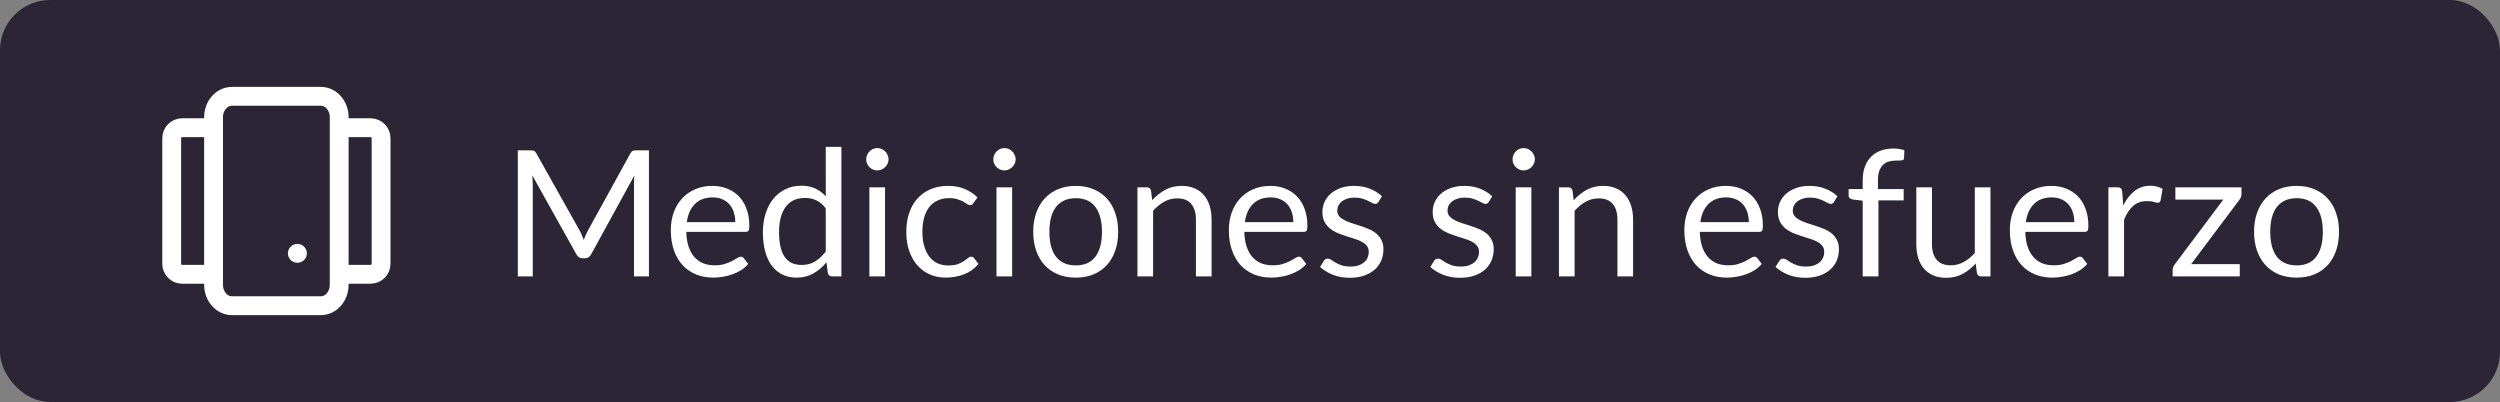
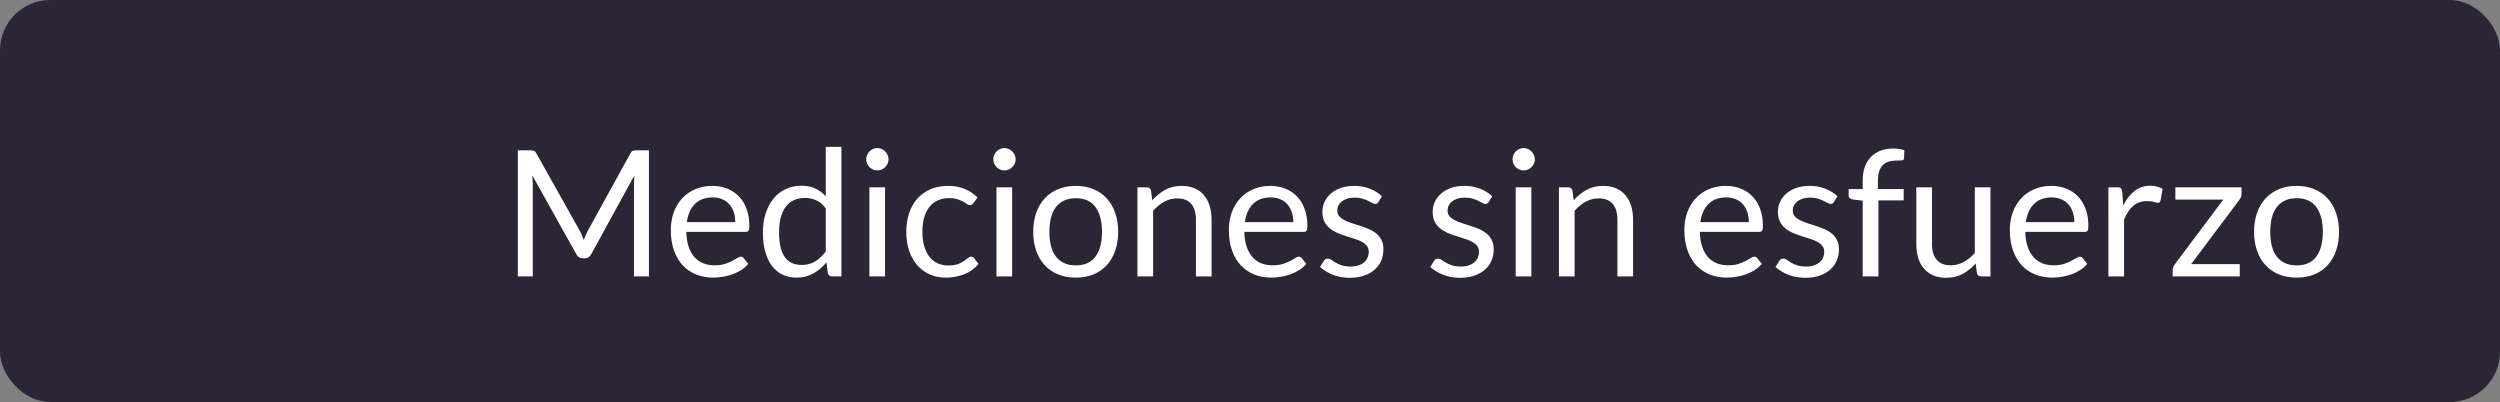
<svg xmlns="http://www.w3.org/2000/svg" width="199" height="32" viewBox="0 0 199 32" fill="none">
  <rect x="0" y="0" width="199" height="32" fill="#808080" stroke="none" />
  <rect width="199" height="32" rx="4" fill="#2C2536" />
  <g clip-path="url(#clip0_697_28437)">
    <path d="M27 10.166H29.5C29.96 10.166 30.333 10.54 30.333 11V21C30.333 21.46 29.96 21.833 29.5 21.833H27M17 10.166H14.5C14.04 10.166 13.667 10.54 13.667 11V21C13.667 21.46 14.04 21.833 14.5 21.833H17M23.667 20.166H23.675M18.458 7.667H25.542C26.347 7.667 27 8.413 27 9.333V22.666C27 23.587 26.347 24.333 25.542 24.333H18.458C17.653 24.333 17 23.587 17 22.666V9.333C17 8.413 17.653 7.667 18.458 7.667Z" stroke="white" stroke-width="1.5" stroke-linecap="round" stroke-linejoin="round" />
  </g>
  <path d="M46.153 18.374C46.218 18.486 46.274 18.605 46.321 18.731C46.372 18.852 46.421 18.976 46.468 19.102C46.515 18.971 46.564 18.848 46.615 18.731C46.666 18.61 46.725 18.488 46.79 18.367L50.185 12.2C50.246 12.093 50.309 12.027 50.374 12.004C50.439 11.981 50.533 11.969 50.654 11.969H51.655V22H50.465V14.629C50.465 14.531 50.467 14.426 50.472 14.314C50.477 14.202 50.484 14.088 50.493 13.971L47.056 20.243C46.939 20.453 46.776 20.558 46.566 20.558H46.37C46.16 20.558 45.997 20.453 45.88 20.243L42.366 13.95C42.38 14.071 42.389 14.19 42.394 14.307C42.403 14.424 42.408 14.531 42.408 14.629V22H41.218V11.969H42.219C42.34 11.969 42.434 11.981 42.499 12.004C42.564 12.027 42.627 12.093 42.688 12.2L46.153 18.374ZM56.708 14.797C57.133 14.797 57.525 14.869 57.884 15.014C58.243 15.154 58.554 15.359 58.815 15.63C59.076 15.896 59.279 16.227 59.424 16.624C59.573 17.016 59.648 17.464 59.648 17.968C59.648 18.164 59.627 18.295 59.585 18.36C59.543 18.425 59.464 18.458 59.347 18.458H54.629C54.638 18.906 54.699 19.296 54.811 19.627C54.923 19.958 55.077 20.236 55.273 20.46C55.469 20.679 55.702 20.845 55.973 20.957C56.244 21.064 56.547 21.118 56.883 21.118C57.196 21.118 57.464 21.083 57.688 21.013C57.917 20.938 58.113 20.859 58.276 20.775C58.439 20.691 58.575 20.614 58.682 20.544C58.794 20.469 58.89 20.432 58.969 20.432C59.072 20.432 59.151 20.472 59.207 20.551L59.557 21.006C59.403 21.193 59.219 21.356 59.004 21.496C58.789 21.631 58.558 21.743 58.311 21.832C58.068 21.921 57.816 21.986 57.555 22.028C57.294 22.075 57.035 22.098 56.778 22.098C56.288 22.098 55.835 22.016 55.42 21.853C55.009 21.685 54.652 21.442 54.349 21.125C54.05 20.803 53.817 20.406 53.649 19.935C53.481 19.464 53.397 18.922 53.397 18.311C53.397 17.816 53.472 17.354 53.621 16.925C53.775 16.496 53.994 16.125 54.279 15.812C54.564 15.495 54.911 15.247 55.322 15.07C55.733 14.888 56.195 14.797 56.708 14.797ZM56.736 15.714C56.134 15.714 55.66 15.889 55.315 16.239C54.97 16.584 54.755 17.065 54.671 17.681H58.528C58.528 17.392 58.488 17.128 58.409 16.89C58.33 16.647 58.213 16.44 58.059 16.267C57.905 16.09 57.716 15.954 57.492 15.861C57.273 15.763 57.021 15.714 56.736 15.714ZM66.234 22C66.056 22 65.944 21.914 65.898 21.741L65.786 20.88C65.482 21.249 65.135 21.545 64.743 21.769C64.355 21.988 63.91 22.098 63.406 22.098C63 22.098 62.631 22.021 62.3 21.867C61.968 21.708 61.686 21.477 61.453 21.174C61.219 20.871 61.04 20.493 60.914 20.04C60.788 19.587 60.725 19.067 60.725 18.479C60.725 17.956 60.795 17.471 60.935 17.023C61.075 16.57 61.275 16.178 61.537 15.847C61.803 15.516 62.125 15.257 62.503 15.07C62.881 14.879 63.31 14.783 63.791 14.783C64.225 14.783 64.596 14.858 64.904 15.007C65.212 15.152 65.487 15.357 65.73 15.623V11.689H66.976V22H66.234ZM63.819 21.09C64.225 21.09 64.579 20.997 64.883 20.81C65.191 20.623 65.473 20.36 65.73 20.019V16.589C65.501 16.281 65.249 16.066 64.974 15.945C64.703 15.819 64.402 15.756 64.071 15.756C63.408 15.756 62.899 15.992 62.545 16.463C62.19 16.934 62.013 17.606 62.013 18.479C62.013 18.941 62.052 19.338 62.132 19.669C62.211 19.996 62.328 20.266 62.482 20.481C62.636 20.691 62.825 20.845 63.049 20.943C63.273 21.041 63.529 21.09 63.819 21.09ZM70.449 14.909V22H69.203V14.909H70.449ZM70.729 12.683C70.729 12.804 70.703 12.919 70.652 13.026C70.605 13.129 70.54 13.222 70.456 13.306C70.377 13.385 70.283 13.448 70.176 13.495C70.069 13.542 69.954 13.565 69.833 13.565C69.712 13.565 69.597 13.542 69.49 13.495C69.387 13.448 69.294 13.385 69.21 13.306C69.131 13.222 69.068 13.129 69.021 13.026C68.974 12.919 68.951 12.804 68.951 12.683C68.951 12.562 68.974 12.447 69.021 12.34C69.068 12.228 69.131 12.132 69.21 12.053C69.294 11.969 69.387 11.904 69.49 11.857C69.597 11.81 69.712 11.787 69.833 11.787C69.954 11.787 70.069 11.81 70.176 11.857C70.283 11.904 70.377 11.969 70.456 12.053C70.54 12.132 70.605 12.228 70.652 12.34C70.703 12.447 70.729 12.562 70.729 12.683ZM77.482 16.169C77.445 16.22 77.407 16.26 77.37 16.288C77.333 16.316 77.279 16.33 77.209 16.33C77.139 16.33 77.062 16.302 76.978 16.246C76.899 16.185 76.796 16.12 76.67 16.05C76.544 15.98 76.39 15.917 76.208 15.861C76.031 15.8 75.811 15.77 75.55 15.77C75.205 15.77 74.899 15.833 74.633 15.959C74.367 16.08 74.143 16.258 73.961 16.491C73.784 16.724 73.648 17.007 73.555 17.338C73.466 17.669 73.422 18.04 73.422 18.451C73.422 18.88 73.471 19.263 73.569 19.599C73.667 19.93 73.805 20.21 73.982 20.439C74.159 20.663 74.374 20.836 74.626 20.957C74.883 21.074 75.17 21.132 75.487 21.132C75.79 21.132 76.04 21.097 76.236 21.027C76.432 20.952 76.595 20.871 76.726 20.782C76.857 20.693 76.964 20.614 77.048 20.544C77.132 20.469 77.216 20.432 77.3 20.432C77.407 20.432 77.487 20.472 77.538 20.551L77.888 21.006C77.58 21.384 77.195 21.662 76.733 21.839C76.271 22.012 75.783 22.098 75.27 22.098C74.827 22.098 74.414 22.016 74.031 21.853C73.653 21.69 73.324 21.454 73.044 21.146C72.764 20.833 72.542 20.451 72.379 19.998C72.22 19.545 72.141 19.03 72.141 18.451C72.141 17.924 72.213 17.436 72.358 16.988C72.507 16.54 72.722 16.155 73.002 15.833C73.287 15.506 73.637 15.252 74.052 15.07C74.467 14.888 74.943 14.797 75.48 14.797C75.975 14.797 76.413 14.879 76.796 15.042C77.179 15.201 77.517 15.427 77.811 15.721L77.482 16.169ZM80.566 14.909V22H79.32V14.909H80.566ZM80.846 12.683C80.846 12.804 80.82 12.919 80.769 13.026C80.722 13.129 80.657 13.222 80.573 13.306C80.494 13.385 80.4 13.448 80.293 13.495C80.186 13.542 80.072 13.565 79.95 13.565C79.829 13.565 79.715 13.542 79.607 13.495C79.504 13.448 79.411 13.385 79.327 13.306C79.248 13.222 79.185 13.129 79.138 13.026C79.091 12.919 79.068 12.804 79.068 12.683C79.068 12.562 79.091 12.447 79.138 12.34C79.185 12.228 79.248 12.132 79.327 12.053C79.411 11.969 79.504 11.904 79.607 11.857C79.715 11.81 79.829 11.787 79.95 11.787C80.072 11.787 80.186 11.81 80.293 11.857C80.4 11.904 80.494 11.969 80.573 12.053C80.657 12.132 80.722 12.228 80.769 12.34C80.82 12.447 80.846 12.562 80.846 12.683ZM85.632 14.797C86.15 14.797 86.617 14.883 87.032 15.056C87.452 15.229 87.807 15.474 88.096 15.791C88.39 16.108 88.614 16.493 88.768 16.946C88.927 17.394 89.006 17.896 89.006 18.451C89.006 19.011 88.927 19.515 88.768 19.963C88.614 20.411 88.39 20.794 88.096 21.111C87.807 21.428 87.452 21.673 87.032 21.846C86.617 22.014 86.15 22.098 85.632 22.098C85.114 22.098 84.645 22.014 84.225 21.846C83.81 21.673 83.455 21.428 83.161 21.111C82.867 20.794 82.641 20.411 82.482 19.963C82.324 19.515 82.244 19.011 82.244 18.451C82.244 17.896 82.324 17.394 82.482 16.946C82.641 16.493 82.867 16.108 83.161 15.791C83.455 15.474 83.81 15.229 84.225 15.056C84.645 14.883 85.114 14.797 85.632 14.797ZM85.632 21.125C86.332 21.125 86.855 20.892 87.2 20.425C87.546 19.954 87.718 19.298 87.718 18.458C87.718 17.613 87.546 16.955 87.2 16.484C86.855 16.013 86.332 15.777 85.632 15.777C85.278 15.777 84.97 15.838 84.708 15.959C84.447 16.08 84.228 16.255 84.05 16.484C83.878 16.713 83.747 16.995 83.658 17.331C83.574 17.662 83.532 18.038 83.532 18.458C83.532 18.878 83.574 19.254 83.658 19.585C83.747 19.916 83.878 20.196 84.05 20.425C84.228 20.649 84.447 20.822 84.708 20.943C84.97 21.064 85.278 21.125 85.632 21.125ZM90.541 22V14.909H91.284C91.461 14.909 91.573 14.995 91.62 15.168L91.718 15.938C92.025 15.597 92.368 15.322 92.746 15.112C93.129 14.902 93.57 14.797 94.07 14.797C94.457 14.797 94.797 14.862 95.091 14.993C95.39 15.119 95.638 15.301 95.834 15.539C96.034 15.772 96.186 16.055 96.288 16.386C96.391 16.717 96.442 17.084 96.442 17.485V22H95.197V17.485C95.197 16.948 95.073 16.533 94.826 16.239C94.583 15.94 94.21 15.791 93.706 15.791C93.337 15.791 92.992 15.88 92.669 16.057C92.352 16.234 92.058 16.475 91.787 16.778V22H90.541ZM101.128 14.797C101.552 14.797 101.944 14.869 102.304 15.014C102.663 15.154 102.973 15.359 103.235 15.63C103.496 15.896 103.699 16.227 103.844 16.624C103.993 17.016 104.068 17.464 104.068 17.968C104.068 18.164 104.047 18.295 104.005 18.36C103.963 18.425 103.883 18.458 103.767 18.458H99.049C99.058 18.906 99.119 19.296 99.231 19.627C99.343 19.958 99.497 20.236 99.693 20.46C99.889 20.679 100.122 20.845 100.393 20.957C100.663 21.064 100.967 21.118 101.303 21.118C101.615 21.118 101.884 21.083 102.108 21.013C102.336 20.938 102.532 20.859 102.696 20.775C102.859 20.691 102.994 20.614 103.102 20.544C103.214 20.469 103.309 20.432 103.389 20.432C103.491 20.432 103.571 20.472 103.627 20.551L103.977 21.006C103.823 21.193 103.638 21.356 103.424 21.496C103.209 21.631 102.978 21.743 102.731 21.832C102.488 21.921 102.236 21.986 101.975 22.028C101.713 22.075 101.454 22.098 101.198 22.098C100.708 22.098 100.255 22.016 99.84 21.853C99.429 21.685 99.072 21.442 98.769 21.125C98.47 20.803 98.237 20.406 98.069 19.935C97.901 19.464 97.817 18.922 97.817 18.311C97.817 17.816 97.891 17.354 98.041 16.925C98.195 16.496 98.414 16.125 98.699 15.812C98.984 15.495 99.331 15.247 99.742 15.07C100.152 14.888 100.614 14.797 101.128 14.797ZM101.156 15.714C100.554 15.714 100.08 15.889 99.735 16.239C99.389 16.584 99.175 17.065 99.091 17.681H102.948C102.948 17.392 102.908 17.128 102.829 16.89C102.749 16.647 102.633 16.44 102.479 16.267C102.325 16.09 102.136 15.954 101.912 15.861C101.692 15.763 101.44 15.714 101.156 15.714ZM109.723 16.078C109.667 16.181 109.58 16.232 109.464 16.232C109.394 16.232 109.314 16.206 109.226 16.155C109.137 16.104 109.027 16.048 108.897 15.987C108.771 15.922 108.619 15.863 108.442 15.812C108.264 15.756 108.054 15.728 107.812 15.728C107.602 15.728 107.413 15.756 107.245 15.812C107.077 15.863 106.932 15.936 106.811 16.029C106.694 16.122 106.603 16.232 106.538 16.358C106.477 16.479 106.447 16.612 106.447 16.757C106.447 16.939 106.498 17.091 106.601 17.212C106.708 17.333 106.848 17.438 107.021 17.527C107.193 17.616 107.389 17.695 107.609 17.765C107.828 17.83 108.052 17.903 108.281 17.982C108.514 18.057 108.74 18.141 108.96 18.234C109.179 18.327 109.375 18.444 109.548 18.584C109.72 18.724 109.858 18.897 109.961 19.102C110.068 19.303 110.122 19.545 110.122 19.83C110.122 20.157 110.063 20.46 109.947 20.74C109.83 21.015 109.657 21.256 109.429 21.461C109.2 21.662 108.92 21.82 108.589 21.937C108.257 22.054 107.875 22.112 107.441 22.112C106.946 22.112 106.498 22.033 106.097 21.874C105.695 21.711 105.355 21.503 105.075 21.251L105.369 20.775C105.406 20.714 105.45 20.668 105.502 20.635C105.553 20.602 105.621 20.586 105.705 20.586C105.789 20.586 105.877 20.619 105.971 20.684C106.064 20.749 106.176 20.822 106.307 20.901C106.442 20.98 106.603 21.053 106.79 21.118C106.981 21.183 107.219 21.216 107.504 21.216C107.746 21.216 107.959 21.186 108.141 21.125C108.323 21.06 108.474 20.973 108.596 20.866C108.717 20.759 108.806 20.635 108.862 20.495C108.922 20.355 108.953 20.206 108.953 20.047C108.953 19.851 108.899 19.69 108.792 19.564C108.689 19.433 108.551 19.324 108.379 19.235C108.206 19.142 108.008 19.062 107.784 18.997C107.564 18.927 107.338 18.855 107.105 18.78C106.876 18.705 106.65 18.621 106.426 18.528C106.206 18.43 106.01 18.309 105.838 18.164C105.665 18.019 105.525 17.842 105.418 17.632C105.315 17.417 105.264 17.158 105.264 16.855C105.264 16.584 105.32 16.325 105.432 16.078C105.544 15.826 105.707 15.607 105.922 15.42C106.136 15.229 106.4 15.077 106.713 14.965C107.025 14.853 107.382 14.797 107.784 14.797C108.25 14.797 108.668 14.872 109.037 15.021C109.41 15.166 109.732 15.366 110.003 15.623L109.723 16.078ZM118.5 16.078C118.444 16.181 118.358 16.232 118.241 16.232C118.171 16.232 118.092 16.206 118.003 16.155C117.914 16.104 117.805 16.048 117.674 15.987C117.548 15.922 117.396 15.863 117.219 15.812C117.042 15.756 116.832 15.728 116.589 15.728C116.379 15.728 116.19 15.756 116.022 15.812C115.854 15.863 115.709 15.936 115.588 16.029C115.471 16.122 115.38 16.232 115.315 16.358C115.254 16.479 115.224 16.612 115.224 16.757C115.224 16.939 115.275 17.091 115.378 17.212C115.485 17.333 115.625 17.438 115.798 17.527C115.971 17.616 116.167 17.695 116.386 17.765C116.605 17.83 116.829 17.903 117.058 17.982C117.291 18.057 117.518 18.141 117.737 18.234C117.956 18.327 118.152 18.444 118.325 18.584C118.498 18.724 118.635 18.897 118.738 19.102C118.845 19.303 118.899 19.545 118.899 19.83C118.899 20.157 118.841 20.46 118.724 20.74C118.607 21.015 118.435 21.256 118.206 21.461C117.977 21.662 117.697 21.82 117.366 21.937C117.035 22.054 116.652 22.112 116.218 22.112C115.723 22.112 115.275 22.033 114.874 21.874C114.473 21.711 114.132 21.503 113.852 21.251L114.146 20.775C114.183 20.714 114.228 20.668 114.279 20.635C114.33 20.602 114.398 20.586 114.482 20.586C114.566 20.586 114.655 20.619 114.748 20.684C114.841 20.749 114.953 20.822 115.084 20.901C115.219 20.98 115.38 21.053 115.567 21.118C115.758 21.183 115.996 21.216 116.281 21.216C116.524 21.216 116.736 21.186 116.918 21.125C117.1 21.06 117.252 20.973 117.373 20.866C117.494 20.759 117.583 20.635 117.639 20.495C117.7 20.355 117.73 20.206 117.73 20.047C117.73 19.851 117.676 19.69 117.569 19.564C117.466 19.433 117.329 19.324 117.156 19.235C116.983 19.142 116.785 19.062 116.561 18.997C116.342 18.927 116.115 18.855 115.882 18.78C115.653 18.705 115.427 18.621 115.203 18.528C114.984 18.43 114.788 18.309 114.615 18.164C114.442 18.019 114.302 17.842 114.195 17.632C114.092 17.417 114.041 17.158 114.041 16.855C114.041 16.584 114.097 16.325 114.209 16.078C114.321 15.826 114.484 15.607 114.699 15.42C114.914 15.229 115.177 15.077 115.49 14.965C115.803 14.853 116.16 14.797 116.561 14.797C117.028 14.797 117.445 14.872 117.814 15.021C118.187 15.166 118.509 15.366 118.78 15.623L118.5 16.078ZM121.896 14.909V22H120.65V14.909H121.896ZM122.176 12.683C122.176 12.804 122.151 12.919 122.099 13.026C122.053 13.129 121.987 13.222 121.903 13.306C121.824 13.385 121.731 13.448 121.623 13.495C121.516 13.542 121.402 13.565 121.28 13.565C121.159 13.565 121.045 13.542 120.937 13.495C120.835 13.448 120.741 13.385 120.657 13.306C120.578 13.222 120.515 13.129 120.468 13.026C120.422 12.919 120.398 12.804 120.398 12.683C120.398 12.562 120.422 12.447 120.468 12.34C120.515 12.228 120.578 12.132 120.657 12.053C120.741 11.969 120.835 11.904 120.937 11.857C121.045 11.81 121.159 11.787 121.28 11.787C121.402 11.787 121.516 11.81 121.623 11.857C121.731 11.904 121.824 11.969 121.903 12.053C121.987 12.132 122.053 12.228 122.099 12.34C122.151 12.447 122.176 12.562 122.176 12.683ZM124.092 22V14.909H124.834C125.012 14.909 125.124 14.995 125.17 15.168L125.268 15.938C125.576 15.597 125.919 15.322 126.297 15.112C126.68 14.902 127.121 14.797 127.62 14.797C128.008 14.797 128.348 14.862 128.642 14.993C128.941 15.119 129.188 15.301 129.384 15.539C129.585 15.772 129.737 16.055 129.839 16.386C129.942 16.717 129.993 17.084 129.993 17.485V22H128.747V17.485C128.747 16.948 128.624 16.533 128.376 16.239C128.134 15.94 127.76 15.791 127.256 15.791C126.888 15.791 126.542 15.88 126.22 16.057C125.903 16.234 125.609 16.475 125.338 16.778V22H124.092ZM137.386 14.797C137.81 14.797 138.202 14.869 138.562 15.014C138.921 15.154 139.231 15.359 139.493 15.63C139.754 15.896 139.957 16.227 140.102 16.624C140.251 17.016 140.326 17.464 140.326 17.968C140.326 18.164 140.305 18.295 140.263 18.36C140.221 18.425 140.141 18.458 140.025 18.458H135.307C135.316 18.906 135.377 19.296 135.489 19.627C135.601 19.958 135.755 20.236 135.951 20.46C136.147 20.679 136.38 20.845 136.651 20.957C136.921 21.064 137.225 21.118 137.561 21.118C137.873 21.118 138.142 21.083 138.366 21.013C138.594 20.938 138.79 20.859 138.954 20.775C139.117 20.691 139.252 20.614 139.36 20.544C139.472 20.469 139.567 20.432 139.647 20.432C139.749 20.432 139.829 20.472 139.885 20.551L140.235 21.006C140.081 21.193 139.896 21.356 139.682 21.496C139.467 21.631 139.236 21.743 138.989 21.832C138.746 21.921 138.494 21.986 138.233 22.028C137.971 22.075 137.712 22.098 137.456 22.098C136.966 22.098 136.513 22.016 136.098 21.853C135.687 21.685 135.33 21.442 135.027 21.125C134.728 20.803 134.495 20.406 134.327 19.935C134.159 19.464 134.075 18.922 134.075 18.311C134.075 17.816 134.149 17.354 134.299 16.925C134.453 16.496 134.672 16.125 134.957 15.812C135.241 15.495 135.589 15.247 136 15.07C136.41 14.888 136.872 14.797 137.386 14.797ZM137.414 15.714C136.812 15.714 136.338 15.889 135.993 16.239C135.647 16.584 135.433 17.065 135.349 17.681H139.206C139.206 17.392 139.166 17.128 139.087 16.89C139.007 16.647 138.891 16.44 138.737 16.267C138.583 16.09 138.394 15.954 138.17 15.861C137.95 15.763 137.698 15.714 137.414 15.714ZM145.98 16.078C145.924 16.181 145.838 16.232 145.721 16.232C145.651 16.232 145.572 16.206 145.483 16.155C145.395 16.104 145.285 16.048 145.154 15.987C145.028 15.922 144.877 15.863 144.699 15.812C144.522 15.756 144.312 15.728 144.069 15.728C143.859 15.728 143.67 15.756 143.502 15.812C143.334 15.863 143.19 15.936 143.068 16.029C142.952 16.122 142.861 16.232 142.795 16.358C142.735 16.479 142.704 16.612 142.704 16.757C142.704 16.939 142.756 17.091 142.858 17.212C142.966 17.333 143.106 17.438 143.278 17.527C143.451 17.616 143.647 17.695 143.866 17.765C144.086 17.83 144.31 17.903 144.538 17.982C144.772 18.057 144.998 18.141 145.217 18.234C145.437 18.327 145.633 18.444 145.805 18.584C145.978 18.724 146.116 18.897 146.218 19.102C146.326 19.303 146.379 19.545 146.379 19.83C146.379 20.157 146.321 20.46 146.204 20.74C146.088 21.015 145.915 21.256 145.686 21.461C145.458 21.662 145.178 21.82 144.846 21.937C144.515 22.054 144.132 22.112 143.698 22.112C143.204 22.112 142.756 22.033 142.354 21.874C141.953 21.711 141.612 21.503 141.332 21.251L141.626 20.775C141.664 20.714 141.708 20.668 141.759 20.635C141.811 20.602 141.878 20.586 141.962 20.586C142.046 20.586 142.135 20.619 142.228 20.684C142.322 20.749 142.434 20.822 142.564 20.901C142.7 20.98 142.861 21.053 143.047 21.118C143.239 21.183 143.477 21.216 143.761 21.216C144.004 21.216 144.216 21.186 144.398 21.125C144.58 21.06 144.732 20.973 144.853 20.866C144.975 20.759 145.063 20.635 145.119 20.495C145.18 20.355 145.21 20.206 145.21 20.047C145.21 19.851 145.157 19.69 145.049 19.564C144.947 19.433 144.809 19.324 144.636 19.235C144.464 19.142 144.265 19.062 144.041 18.997C143.822 18.927 143.596 18.855 143.362 18.78C143.134 18.705 142.907 18.621 142.683 18.528C142.464 18.43 142.268 18.309 142.095 18.164C141.923 18.019 141.783 17.842 141.675 17.632C141.573 17.417 141.521 17.158 141.521 16.855C141.521 16.584 141.577 16.325 141.689 16.078C141.801 15.826 141.965 15.607 142.179 15.42C142.394 15.229 142.658 15.077 142.97 14.965C143.283 14.853 143.64 14.797 144.041 14.797C144.508 14.797 144.926 14.872 145.294 15.021C145.668 15.166 145.99 15.366 146.26 15.623L145.98 16.078ZM148.271 22V15.973L147.487 15.882C147.389 15.859 147.307 15.824 147.242 15.777C147.181 15.726 147.151 15.653 147.151 15.56V15.049H148.271V14.363C148.271 13.957 148.327 13.598 148.439 13.285C148.555 12.968 148.719 12.702 148.929 12.487C149.143 12.268 149.4 12.102 149.699 11.99C149.997 11.878 150.333 11.822 150.707 11.822C151.024 11.822 151.318 11.869 151.589 11.962L151.561 12.585C151.556 12.678 151.516 12.734 151.442 12.753C151.367 12.772 151.262 12.781 151.127 12.781H150.91C150.695 12.781 150.499 12.809 150.322 12.865C150.149 12.921 150 13.012 149.874 13.138C149.748 13.264 149.65 13.43 149.58 13.635C149.514 13.84 149.482 14.095 149.482 14.398V15.049H151.533V15.952H149.524V22H148.271ZM153.786 14.909V19.431C153.786 19.968 153.909 20.383 154.157 20.677C154.404 20.971 154.777 21.118 155.277 21.118C155.641 21.118 155.984 21.032 156.306 20.859C156.628 20.686 156.924 20.446 157.195 20.138V14.909H158.441V22H157.699C157.521 22 157.409 21.914 157.363 21.741L157.265 20.978C156.957 21.319 156.611 21.594 156.229 21.804C155.846 22.009 155.407 22.112 154.913 22.112C154.525 22.112 154.182 22.049 153.884 21.923C153.59 21.792 153.342 21.61 153.142 21.377C152.941 21.144 152.789 20.861 152.687 20.53C152.589 20.199 152.54 19.832 152.54 19.431V14.909H153.786ZM163.294 14.797C163.719 14.797 164.111 14.869 164.47 15.014C164.829 15.154 165.14 15.359 165.401 15.63C165.662 15.896 165.865 16.227 166.01 16.624C166.159 17.016 166.234 17.464 166.234 17.968C166.234 18.164 166.213 18.295 166.171 18.36C166.129 18.425 166.05 18.458 165.933 18.458H161.215C161.224 18.906 161.285 19.296 161.397 19.627C161.509 19.958 161.663 20.236 161.859 20.46C162.055 20.679 162.288 20.845 162.559 20.957C162.83 21.064 163.133 21.118 163.469 21.118C163.782 21.118 164.05 21.083 164.274 21.013C164.503 20.938 164.699 20.859 164.862 20.775C165.025 20.691 165.161 20.614 165.268 20.544C165.38 20.469 165.476 20.432 165.555 20.432C165.658 20.432 165.737 20.472 165.793 20.551L166.143 21.006C165.989 21.193 165.805 21.356 165.59 21.496C165.375 21.631 165.144 21.743 164.897 21.832C164.654 21.921 164.402 21.986 164.141 22.028C163.88 22.075 163.621 22.098 163.364 22.098C162.874 22.098 162.421 22.016 162.006 21.853C161.595 21.685 161.238 21.442 160.935 21.125C160.636 20.803 160.403 20.406 160.235 19.935C160.067 19.464 159.983 18.922 159.983 18.311C159.983 17.816 160.058 17.354 160.207 16.925C160.361 16.496 160.58 16.125 160.865 15.812C161.15 15.495 161.497 15.247 161.908 15.07C162.319 14.888 162.781 14.797 163.294 14.797ZM163.322 15.714C162.72 15.714 162.246 15.889 161.901 16.239C161.556 16.584 161.341 17.065 161.257 17.681H165.114C165.114 17.392 165.074 17.128 164.995 16.89C164.916 16.647 164.799 16.44 164.645 16.267C164.491 16.09 164.302 15.954 164.078 15.861C163.859 15.763 163.607 15.714 163.322 15.714ZM167.829 22V14.909H168.543C168.678 14.909 168.771 14.935 168.823 14.986C168.874 15.037 168.909 15.126 168.928 15.252L169.012 16.358C169.254 15.863 169.553 15.478 169.908 15.203C170.267 14.923 170.687 14.783 171.168 14.783C171.364 14.783 171.541 14.806 171.7 14.853C171.858 14.895 172.005 14.956 172.141 15.035L171.98 15.966C171.947 16.083 171.875 16.141 171.763 16.141C171.697 16.141 171.597 16.12 171.462 16.078C171.326 16.031 171.137 16.008 170.895 16.008C170.461 16.008 170.097 16.134 169.803 16.386C169.513 16.638 169.271 17.004 169.075 17.485V22H167.829ZM178.424 15.441C178.424 15.53 178.408 15.616 178.375 15.7C178.342 15.779 178.3 15.852 178.249 15.917L174.413 21.027H178.284V22H172.943V21.482C172.943 21.421 172.957 21.351 172.985 21.272C173.018 21.188 173.062 21.109 173.118 21.034L176.975 15.889H173.16V14.909H178.424V15.441ZM182.812 14.797C183.33 14.797 183.797 14.883 184.212 15.056C184.632 15.229 184.987 15.474 185.276 15.791C185.57 16.108 185.794 16.493 185.948 16.946C186.107 17.394 186.186 17.896 186.186 18.451C186.186 19.011 186.107 19.515 185.948 19.963C185.794 20.411 185.57 20.794 185.276 21.111C184.987 21.428 184.632 21.673 184.212 21.846C183.797 22.014 183.33 22.098 182.812 22.098C182.294 22.098 181.825 22.014 181.405 21.846C180.99 21.673 180.635 21.428 180.341 21.111C180.047 20.794 179.821 20.411 179.662 19.963C179.503 19.515 179.424 19.011 179.424 18.451C179.424 17.896 179.503 17.394 179.662 16.946C179.821 16.493 180.047 16.108 180.341 15.791C180.635 15.474 180.99 15.229 181.405 15.056C181.825 14.883 182.294 14.797 182.812 14.797ZM182.812 21.125C183.512 21.125 184.035 20.892 184.38 20.425C184.725 19.954 184.898 19.298 184.898 18.458C184.898 17.613 184.725 16.955 184.38 16.484C184.035 16.013 183.512 15.777 182.812 15.777C182.457 15.777 182.149 15.838 181.888 15.959C181.627 16.08 181.407 16.255 181.23 16.484C181.057 16.713 180.927 16.995 180.838 17.331C180.754 17.662 180.712 18.038 180.712 18.458C180.712 18.878 180.754 19.254 180.838 19.585C180.927 19.916 181.057 20.196 181.23 20.425C181.407 20.649 181.627 20.822 181.888 20.943C182.149 21.064 182.457 21.125 182.812 21.125Z" fill="white" />
  <defs>
    <clipPath id="clip0_697_28437">
-       <rect width="20" height="20" fill="white" transform="translate(12 6)" />
-     </clipPath>
+       </clipPath>
  </defs>
</svg>